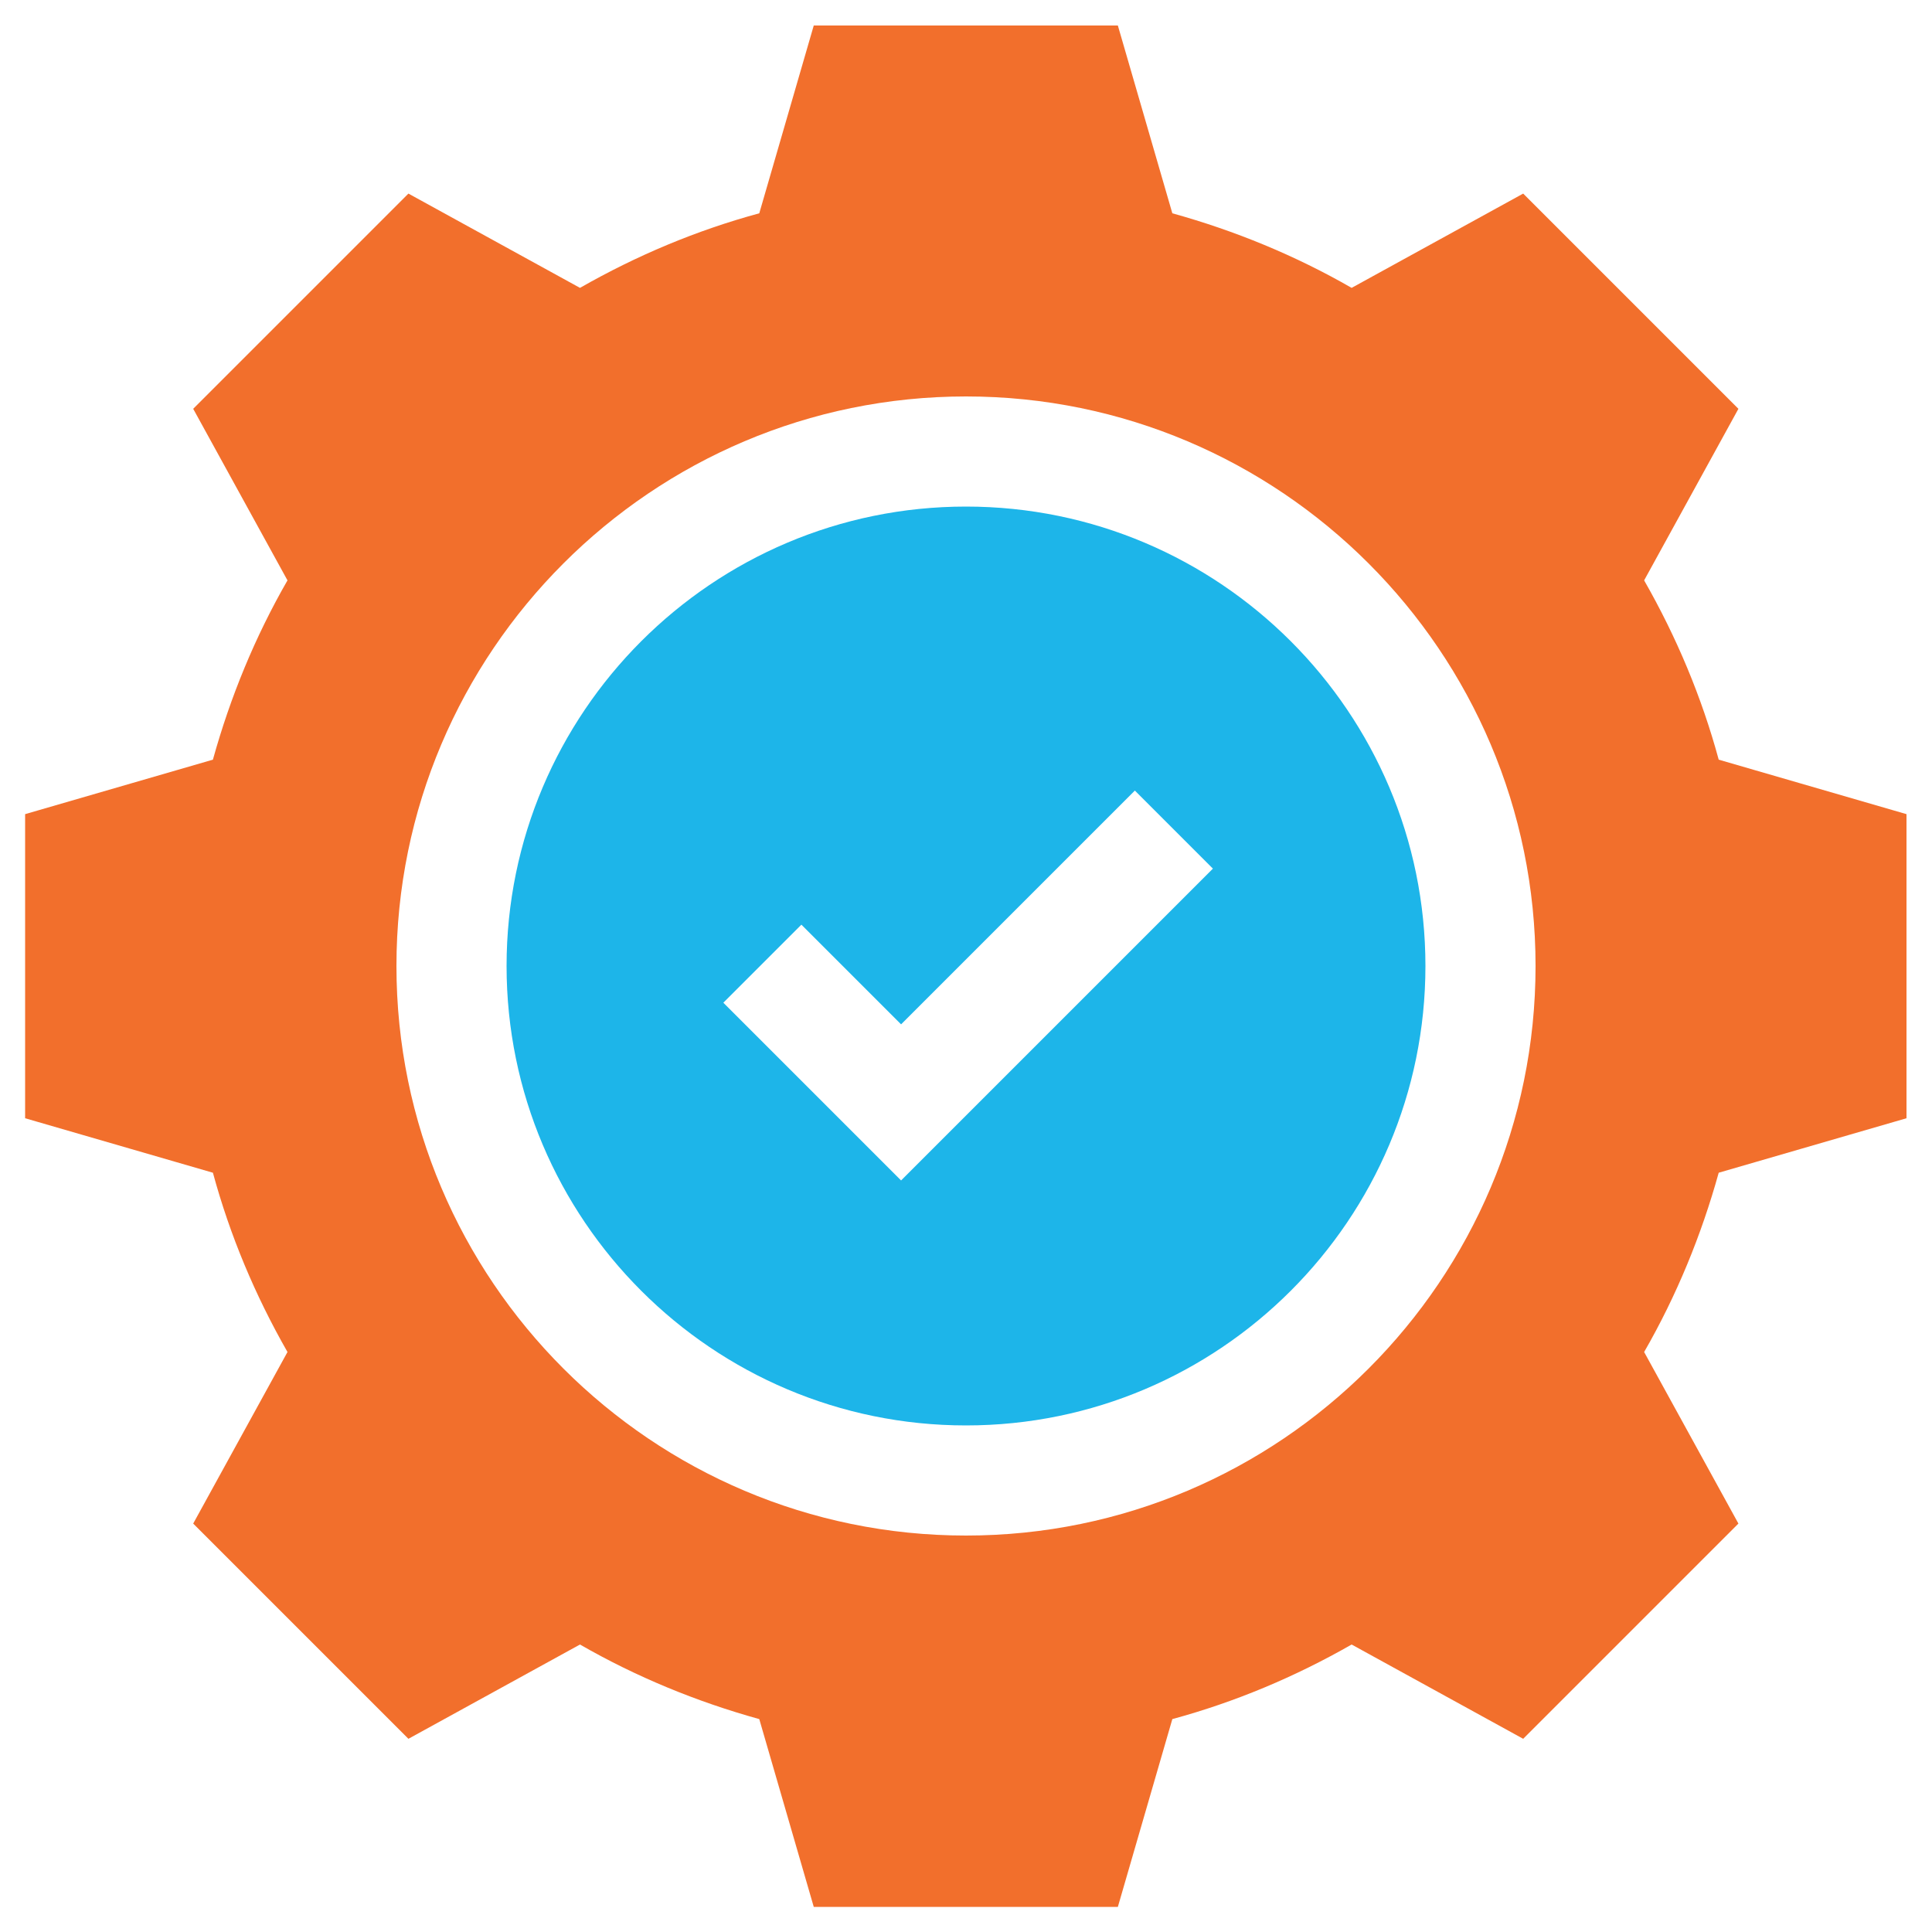
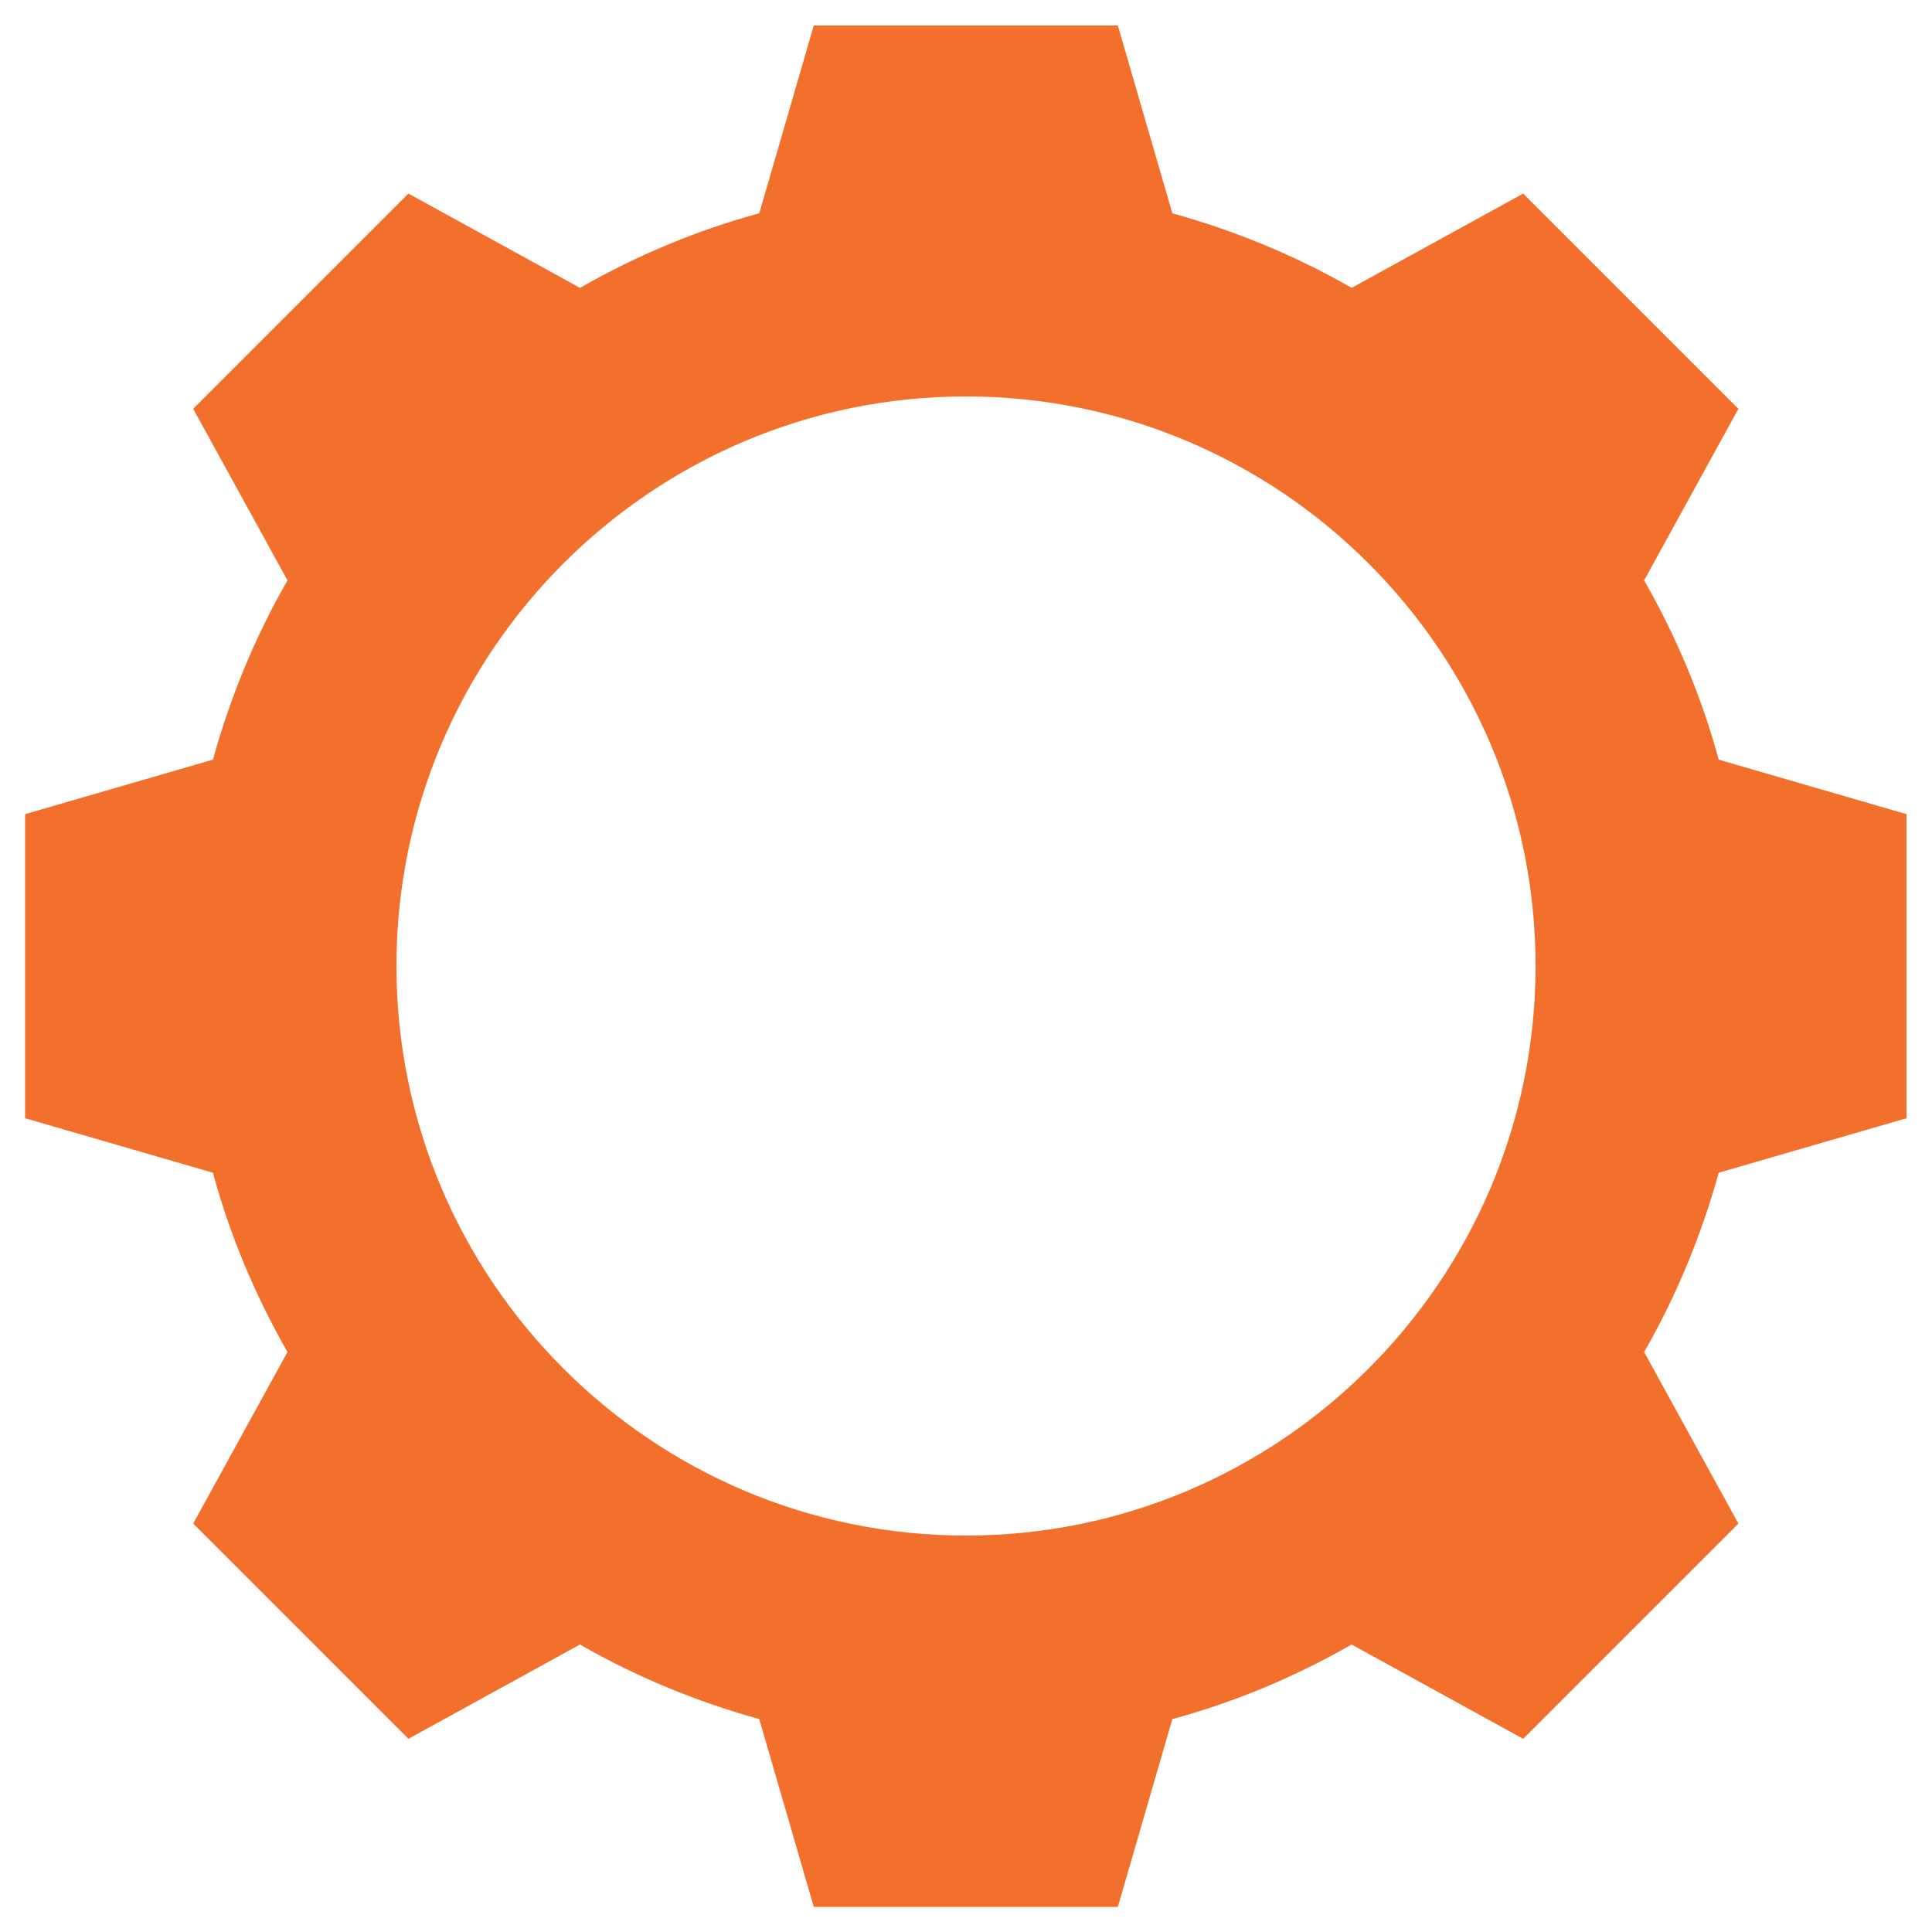
<svg xmlns="http://www.w3.org/2000/svg" id="Layer_1" data-name="Layer 1" viewBox="0 0 50 50">
  <defs>
    <style>
      .cls-1 {
        fill: #f26f2c;
      }

      .cls-2 {
        fill: #1db5e9;
      }
    </style>
  </defs>
-   <path class="cls-2" d="M25,13.11c-6.56,0-11.89,5.33-11.89,11.89s5.33,11.89,11.89,11.89,11.89-5.33,11.89-11.89-5.33-11.89-11.89-11.89ZM23.32,30.55l-4.6-4.6,2.02-2.02,2.58,2.58,6.05-6.05,2.02,2.02-8.06,8.06Z" />
  <path class="cls-1" d="M49.34,28.94v-7.87l-4.86-1.41c-.44-1.62-1.09-3.17-1.93-4.64l2.44-4.44-5.57-5.57-4.44,2.44c-1.46-.84-3.02-1.48-4.64-1.93l-1.41-4.86h-7.87l-1.41,4.86c-1.62.44-3.17,1.09-4.64,1.93l-4.44-2.44-5.57,5.57,2.44,4.44c-.84,1.46-1.48,3.02-1.93,4.64l-4.86,1.41v7.87l4.86,1.41c.44,1.62,1.09,3.17,1.93,4.64l-2.44,4.44,5.57,5.57,4.44-2.44c1.46.84,3.02,1.48,4.64,1.93l1.41,4.86h7.87l1.41-4.86c1.62-.44,3.17-1.09,4.64-1.93l4.44,2.44,5.57-5.57-2.44-4.44c.84-1.46,1.48-3.02,1.93-4.64l4.86-1.41ZM25,39.74c-8.13,0-14.74-6.61-14.74-14.74s6.61-14.74,14.74-14.74,14.74,6.61,14.74,14.74-6.61,14.74-14.74,14.74Z" />
</svg>